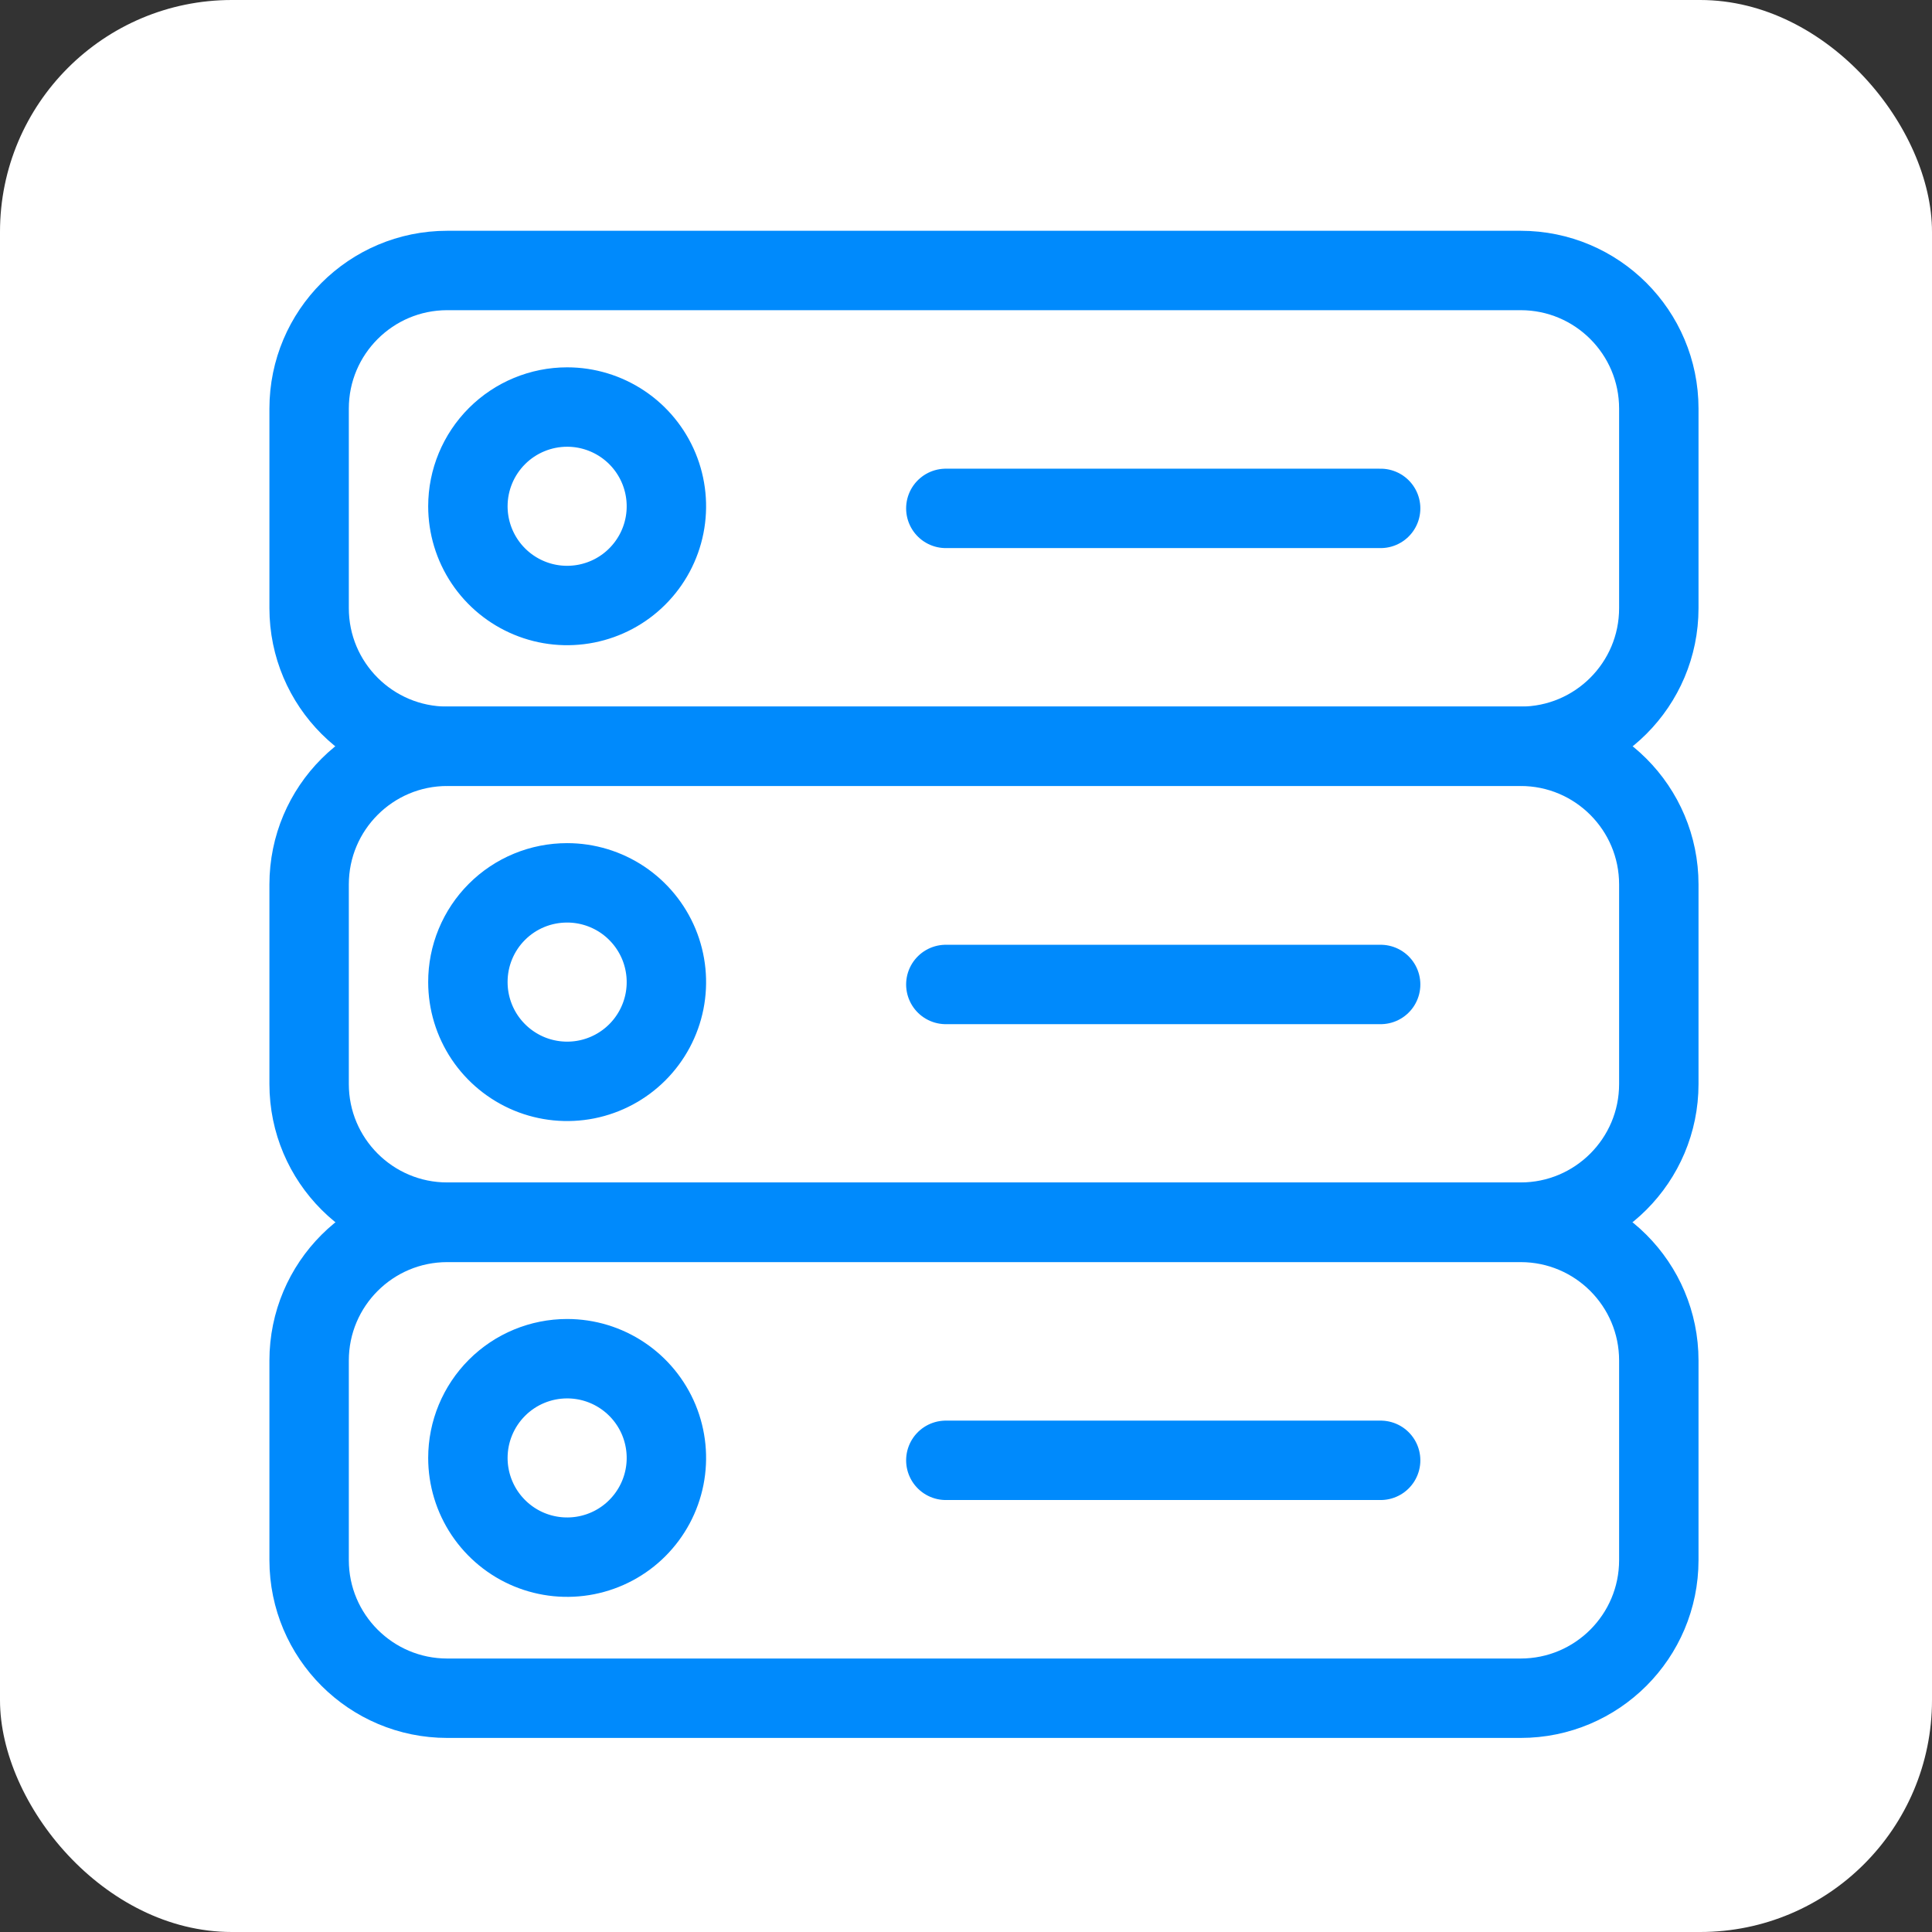
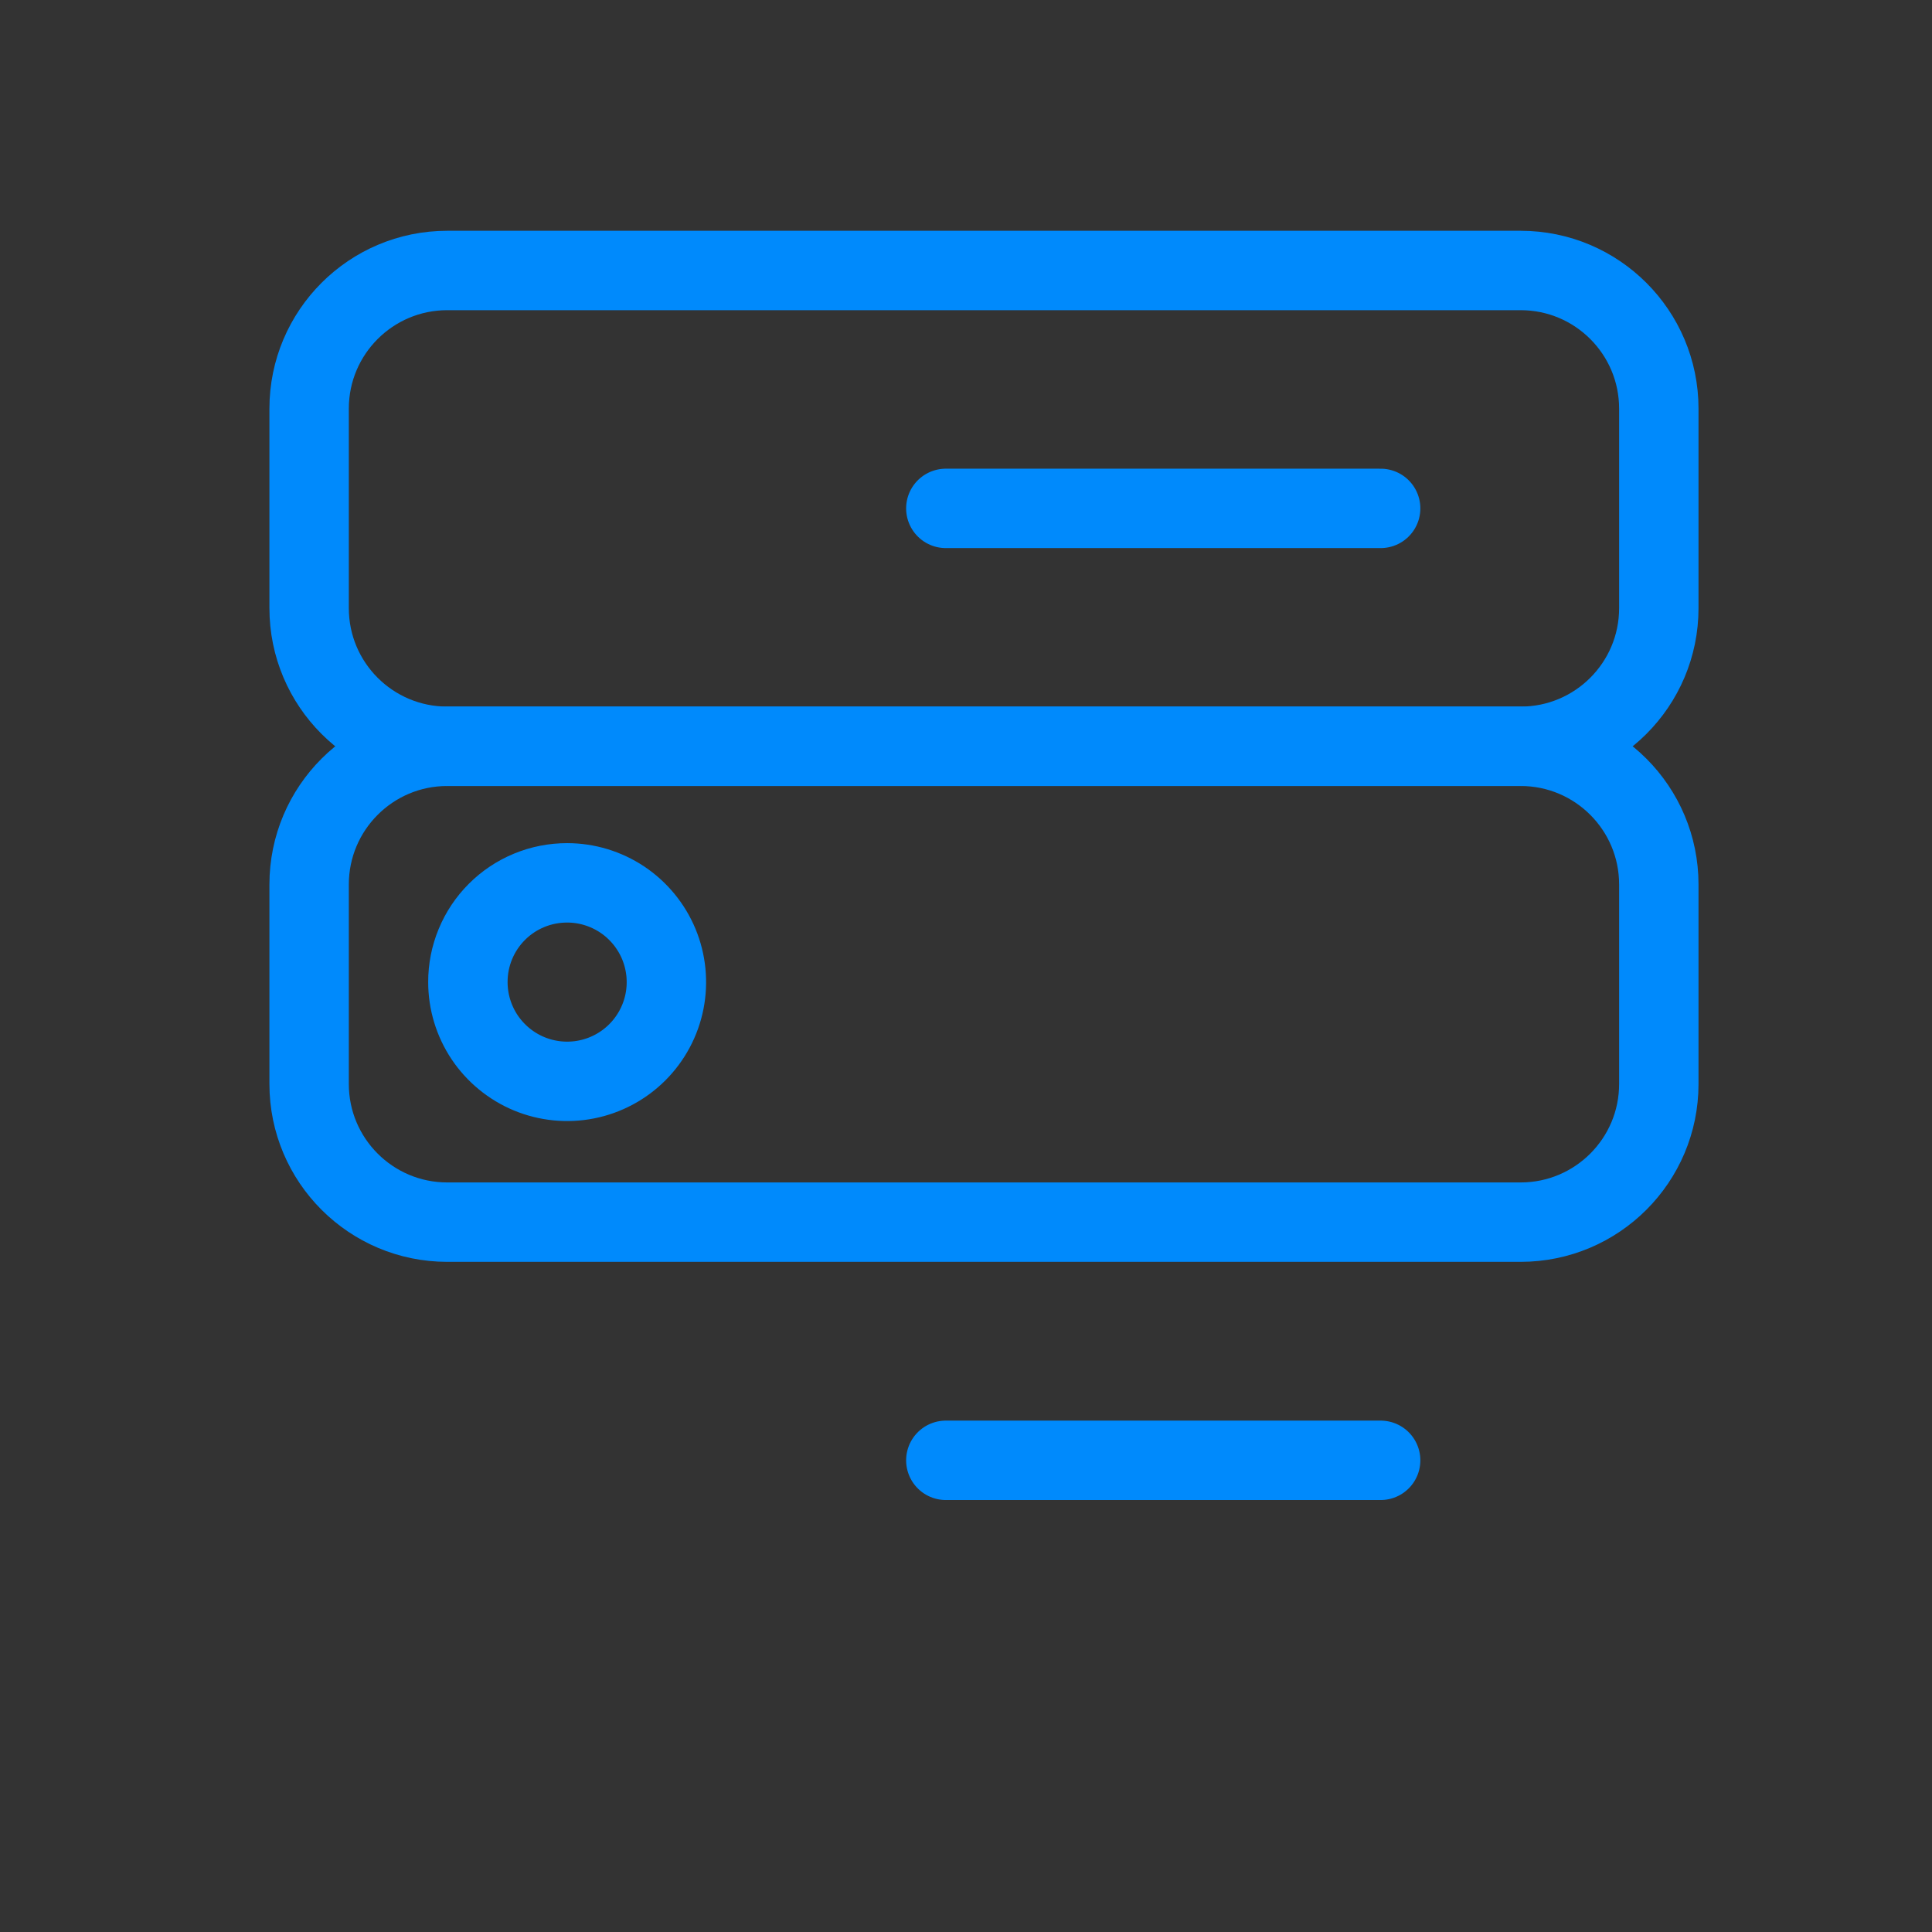
<svg xmlns="http://www.w3.org/2000/svg" width="50" height="50" viewBox="0 0 50 50" fill="none">
  <rect x="0" y="0" width="50" height="50" fill="#333333" stroke="none" />
-   <rect width="50" height="50" rx="6" fill="white" />
  <path d="M24.478 37.793H35.731" stroke="#008AFC" stroke-width="2.055" stroke-linecap="round" stroke-linejoin="round" />
-   <path d="M12.109 37.731C12.109 38.239 12.26 38.736 12.542 39.158C12.825 39.58 13.226 39.91 13.695 40.104C14.164 40.298 14.681 40.349 15.179 40.25C15.677 40.151 16.135 39.907 16.494 39.547C16.853 39.188 17.098 38.73 17.197 38.232C17.296 37.734 17.245 37.218 17.051 36.748C16.856 36.279 16.527 35.878 16.105 35.596C15.682 35.313 15.186 35.163 14.678 35.163C13.997 35.163 13.343 35.433 12.862 35.915C12.38 36.397 12.109 37.05 12.109 37.731V37.731Z" stroke="#008AFC" stroke-width="2.055" stroke-linecap="round" stroke-linejoin="round" />
-   <path d="M39.354 31.636H11.575C9.601 31.636 8 33.236 8 35.211V40.375C8 42.349 9.601 43.95 11.575 43.95H39.354C41.329 43.95 42.93 42.349 42.93 40.375V35.211C42.93 33.236 41.329 31.636 39.354 31.636Z" stroke="#008AFC" stroke-width="2.055" stroke-linecap="round" stroke-linejoin="round" />
-   <path d="M24.478 25.478H35.731" stroke="#008AFC" stroke-width="2.055" stroke-linecap="round" stroke-linejoin="round" />
  <path d="M12.109 25.417C12.109 25.925 12.26 26.421 12.542 26.844C12.825 27.266 13.226 27.595 13.695 27.79C14.164 27.984 14.681 28.035 15.179 27.936C15.677 27.837 16.135 27.592 16.494 27.233C16.853 26.874 17.098 26.416 17.197 25.918C17.296 25.42 17.245 24.903 17.051 24.434C16.856 23.965 16.527 23.564 16.105 23.281C15.682 22.999 15.186 22.848 14.678 22.848C14.34 22.848 14.006 22.913 13.694 23.042C13.382 23.171 13.098 23.36 12.86 23.599C12.621 23.837 12.432 24.121 12.303 24.433C12.174 24.745 12.108 25.079 12.109 25.417V25.417Z" stroke="#008AFC" stroke-width="2.055" stroke-linecap="round" stroke-linejoin="round" />
  <path d="M39.354 19.314H11.575C9.601 19.314 8 20.915 8 22.89V28.054C8 30.028 9.601 31.629 11.575 31.629H39.354C41.329 31.629 42.93 30.028 42.93 28.054V22.89C42.93 20.915 41.329 19.314 39.354 19.314Z" stroke="#008AFC" stroke-width="2.055" stroke-linecap="round" stroke-linejoin="round" />
  <path d="M24.478 13.157H35.731" stroke="#008AFC" stroke-width="2.055" stroke-linecap="round" stroke-linejoin="round" />
-   <path d="M12.109 13.102C12.109 13.61 12.26 14.107 12.542 14.529C12.825 14.952 13.226 15.281 13.695 15.475C14.164 15.67 14.681 15.72 15.179 15.621C15.677 15.522 16.135 15.278 16.494 14.918C16.853 14.559 17.098 14.102 17.197 13.603C17.296 13.105 17.245 12.589 17.051 12.12C16.856 11.65 16.527 11.249 16.105 10.967C15.682 10.685 15.186 10.534 14.678 10.534C13.997 10.534 13.343 10.805 12.862 11.286C12.38 11.768 12.109 12.421 12.109 13.102Z" stroke="#008AFC" stroke-width="2.055" stroke-linecap="round" stroke-linejoin="round" />
  <path d="M39.354 7H11.575C9.601 7 8 8.601 8 10.575V15.739C8 17.714 9.601 19.314 11.575 19.314H39.354C41.329 19.314 42.93 17.714 42.93 15.739V10.575C42.93 8.601 41.329 7 39.354 7Z" stroke="#008AFC" stroke-width="2.055" stroke-linecap="round" stroke-linejoin="round" />
</svg>